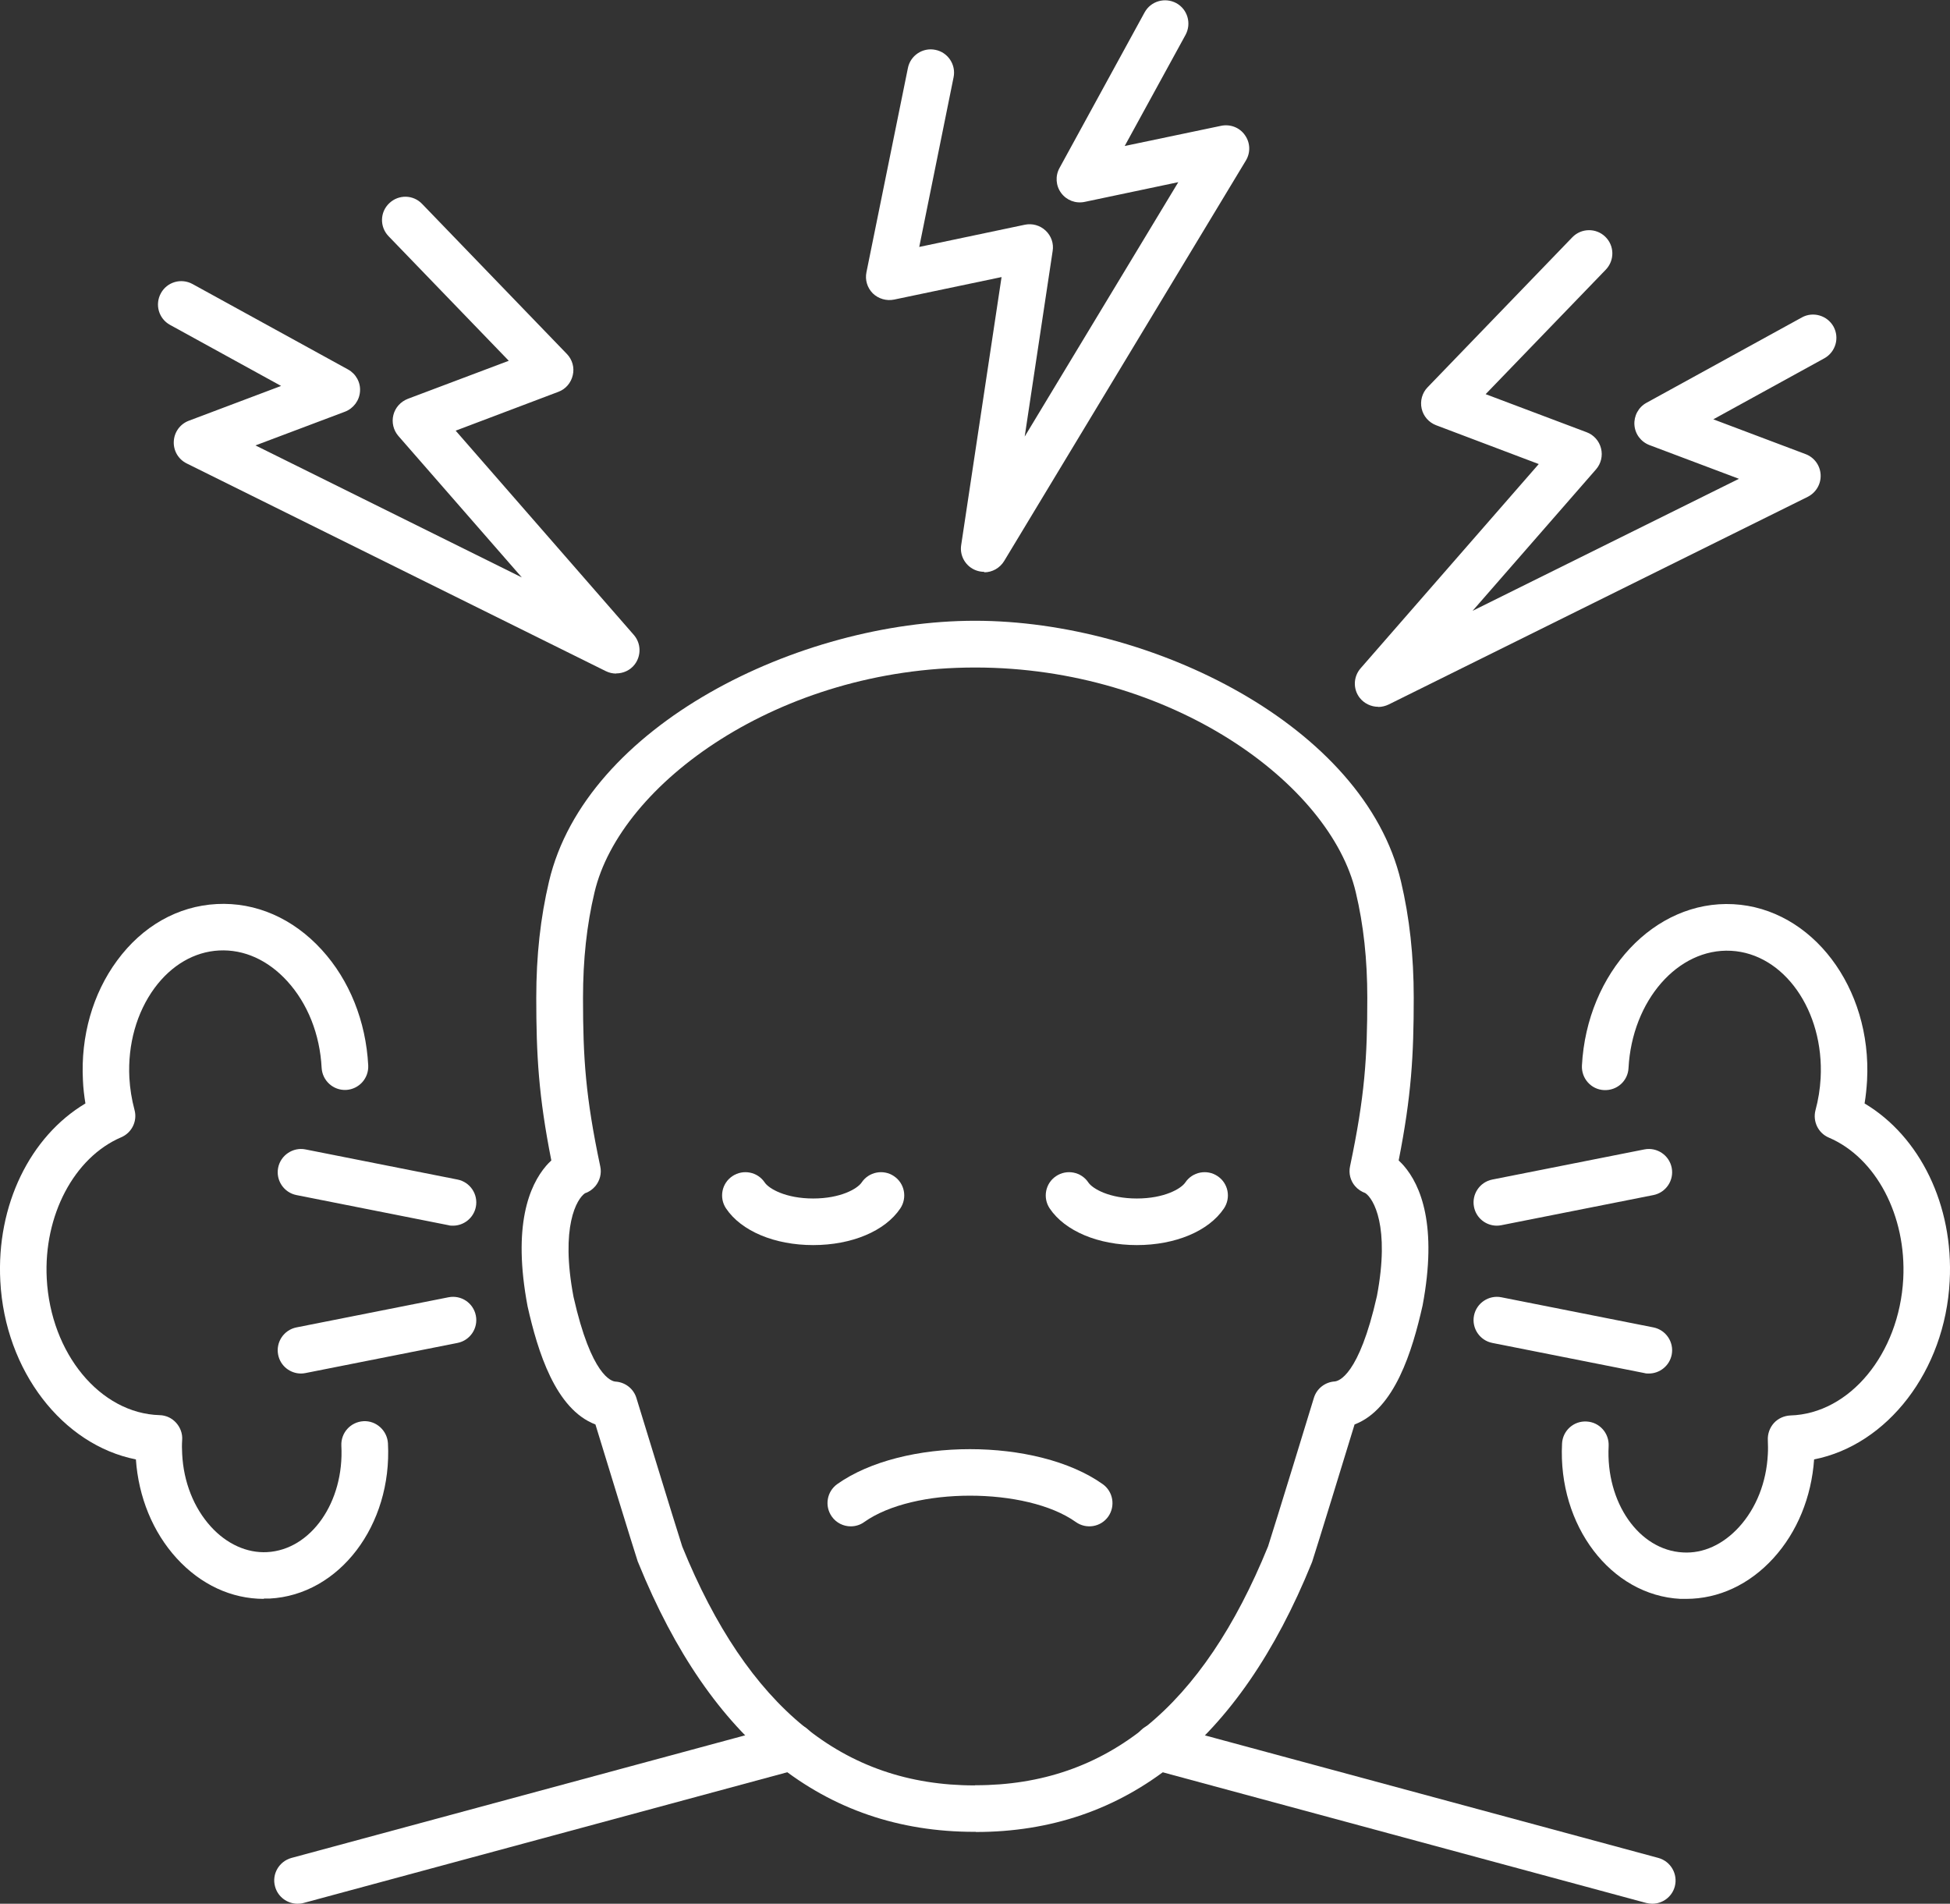
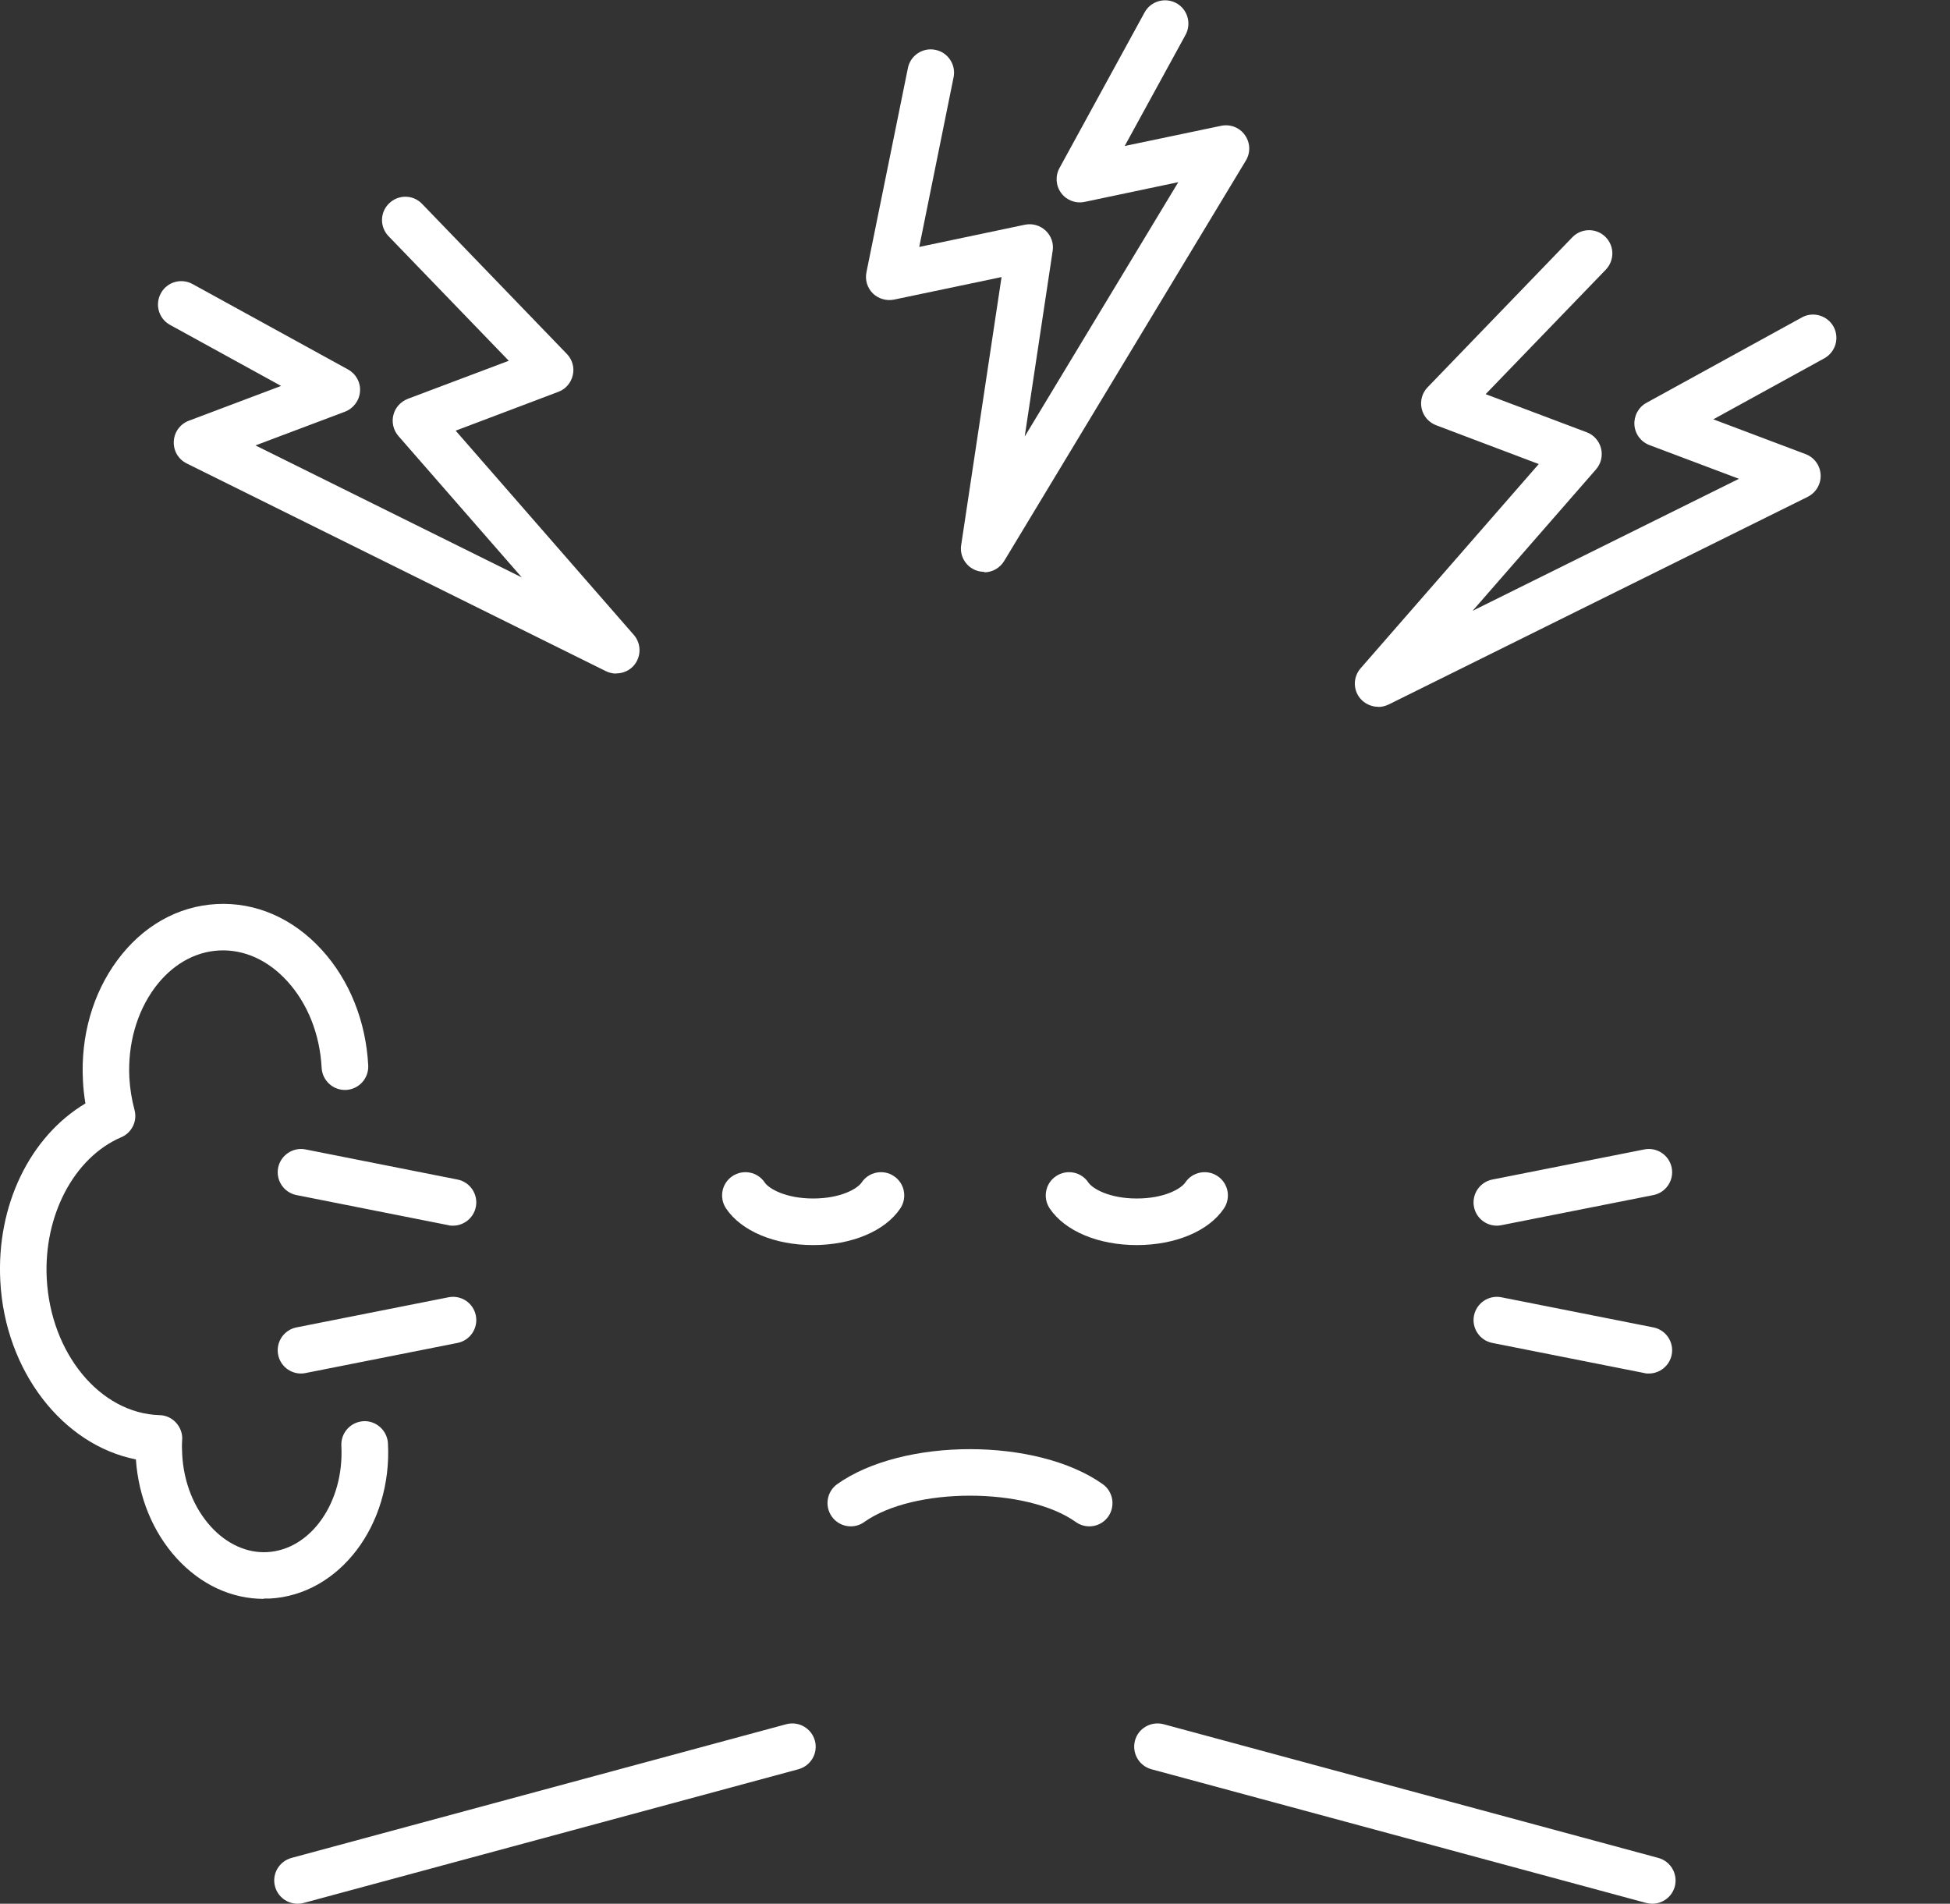
<svg xmlns="http://www.w3.org/2000/svg" id="_レイヤー_2" data-name="レイヤー 2" viewBox="0 0 125.56 122.58">
  <rect x="0" y="0" width="125.56" height="122.58" fill="#333333" stroke="none" />
  <defs>
    <style>
      .cls-1 {
        fill: #fff;
      }
    </style>
  </defs>
  <g id="_レイヤー_1-2" data-name="レイヤー 1">
    <g>
-       <path class="cls-1" d="m108.57,102.95c-.12,0-.25,0-.37,0-4.48-.23-7.89-4.72-7.62-10,.04-.83.75-1.47,1.58-1.42.83.04,1.46.75,1.42,1.58-.19,3.63,1.95,6.7,4.78,6.85,1.31.08,2.59-.51,3.62-1.64,1.1-1.21,1.76-2.87,1.85-4.68.02-.31.01-.61,0-.91-.02-.4.12-.8.39-1.1.27-.3.66-.47,1.06-.49,3.82-.11,7.01-3.97,7.27-8.8.21-4.06-1.75-7.79-4.79-9.09-.69-.29-1.05-1.05-.86-1.77.18-.66.29-1.35.33-2.06.23-4.34-2.36-8.02-5.77-8.2-3.42-.18-6.37,3.21-6.6,7.55-.04.83-.74,1.46-1.58,1.42-.83-.04-1.46-.75-1.42-1.58.32-5.99,4.67-10.66,9.75-10.39,5.06.27,8.93,5.36,8.61,11.35-.03.5-.08,1-.16,1.48,3.57,2.13,5.74,6.56,5.48,11.44-.3,5.79-4.02,10.55-8.73,11.48-.17,2.43-1.09,4.68-2.62,6.36-1.55,1.7-3.53,2.62-5.62,2.62Z" />
      <path class="cls-1" d="m63.37,36.82c-.17,0-.34-.03-.51-.09-.67-.24-1.08-.93-.97-1.63l2.6-17.26-6.92,1.45c-.49.1-1.01-.05-1.37-.4-.36-.36-.51-.87-.41-1.36l2.67-13.15c.16-.81.96-1.34,1.77-1.17.81.16,1.34.96,1.17,1.77l-2.21,10.92,6.8-1.43c.48-.1.98.04,1.34.38.36.34.53.83.45,1.31l-1.8,11.95,9.89-16.38-6.03,1.27c-.58.12-1.16-.1-1.51-.57-.35-.47-.39-1.1-.11-1.61l5.48-10.02c.4-.73,1.31-.99,2.04-.6.73.4.99,1.31.6,2.04l-3.92,7.16,6.21-1.3c.59-.12,1.19.11,1.53.6.35.49.37,1.13.06,1.64l-15.56,25.78c-.28.46-.77.73-1.28.73Z" />
      <path class="cls-1" d="m88.74,45.51c-.45,0-.9-.21-1.19-.58-.44-.57-.41-1.36.06-1.9l11.47-13.15-6.61-2.5c-.47-.18-.82-.58-.93-1.07-.11-.49.03-1.01.38-1.37l9.32-9.66c.58-.6,1.53-.61,2.12-.04.6.58.61,1.52.04,2.12l-7.74,8.02,6.5,2.45c.46.17.81.56.93,1.04.12.48,0,.98-.32,1.35l-7.95,9.11,17.15-8.5-5.76-2.17c-.55-.21-.93-.71-.97-1.3-.04-.58.26-1.14.77-1.42l10.01-5.5c.72-.4,1.64-.13,2.04.59.4.73.13,1.64-.59,2.04l-7.15,3.93,5.94,2.24c.56.21.94.73.97,1.33s-.3,1.15-.83,1.42l-26.98,13.37c-.21.1-.44.16-.67.16Z" />
      <path class="cls-1" d="m39.67,43.37c-.22,0-.45-.05-.67-.16l-26.98-13.37c-.54-.27-.86-.82-.83-1.42s.41-1.12.97-1.33l5.94-2.24-7.15-3.93c-.73-.4-.99-1.31-.59-2.04.4-.73,1.31-.99,2.04-.59l10.01,5.5c.51.28.82.84.77,1.42-.04.58-.42,1.09-.97,1.3l-5.76,2.17,17.15,8.5-7.95-9.11c-.32-.37-.44-.88-.32-1.35.12-.48.47-.86.93-1.04l6.5-2.45-7.74-8.02c-.58-.6-.56-1.55.04-2.12.6-.58,1.55-.56,2.12.04l9.32,9.66c.35.36.5.88.38,1.37-.11.49-.46.9-.93,1.07l-6.61,2.5,11.47,13.15c.47.54.49,1.33.06,1.9-.29.38-.74.58-1.19.58Z" />
      <path class="cls-1" d="m106.39,122.58c-.13,0-.26-.02-.39-.05l-31.86-8.61c-.8-.22-1.27-1.04-1.06-1.84s1.04-1.27,1.84-1.06l31.86,8.61c.8.22,1.27,1.04,1.06,1.84-.18.67-.79,1.11-1.45,1.11Z" />
      <path class="cls-1" d="m19.16,122.58c-.66,0-1.27-.44-1.45-1.11-.22-.8.26-1.62,1.06-1.84l31.86-8.61c.8-.21,1.62.26,1.84,1.06.22.8-.26,1.62-1.06,1.84l-31.86,8.61c-.13.04-.26.05-.39.05Z" />
      <path class="cls-1" d="m106.17,88.44c-.1,0-.2,0-.29-.03l-9.79-1.94c-.81-.16-1.34-.95-1.18-1.76.16-.81.96-1.34,1.76-1.18l9.79,1.94c.81.16,1.34.95,1.18,1.76-.14.71-.77,1.21-1.47,1.21Z" />
      <path class="cls-1" d="m96.38,78.92c-.7,0-1.33-.49-1.47-1.21-.16-.81.37-1.6,1.18-1.76l9.79-1.94c.81-.16,1.6.37,1.76,1.18.16.81-.37,1.6-1.18,1.76l-9.79,1.94c-.1.02-.2.03-.29.03Z" />
      <path class="cls-1" d="m16.99,102.95c-2.09,0-4.07-.92-5.62-2.62-1.53-1.68-2.45-3.93-2.62-6.36-4.71-.93-8.43-5.69-8.73-11.48-.26-4.88,1.91-9.31,5.48-11.44-.08-.49-.14-.99-.16-1.49-.15-2.84.63-5.58,2.2-7.71,1.63-2.22,3.91-3.51,6.42-3.64,2.51-.13,4.91.92,6.76,2.95,1.78,1.95,2.84,4.59,2.99,7.44.04.83-.59,1.53-1.42,1.58-.83.04-1.53-.59-1.58-1.42-.11-2.16-.9-4.14-2.21-5.58-1.24-1.36-2.78-2.06-4.39-1.98-1.59.08-3.07.94-4.16,2.42-1.15,1.57-1.73,3.62-1.62,5.78.04.7.15,1.39.33,2.06.2.72-.17,1.48-.86,1.77-3.03,1.3-5,5.04-4.79,9.09.25,4.83,3.44,8.69,7.27,8.8.41.01.79.19,1.06.49.27.3.42.7.39,1.1-.02.3-.02.6,0,.91.09,1.81.75,3.47,1.85,4.68,1.02,1.12,2.32,1.71,3.62,1.64,2.82-.15,4.97-3.22,4.78-6.85-.04-.83.59-1.53,1.42-1.58.81-.05,1.53.59,1.58,1.42.28,5.28-3.14,9.77-7.62,10-.12,0-.25,0-.37,0Z" />
      <path class="cls-1" d="m19.38,88.44c-.7,0-1.33-.49-1.47-1.21-.16-.81.37-1.6,1.18-1.76l9.79-1.94c.82-.16,1.6.37,1.76,1.18.16.81-.37,1.6-1.18,1.76l-9.79,1.94c-.1.02-.2.03-.29.03Z" />
      <path class="cls-1" d="m29.17,78.92c-.1,0-.2,0-.29-.03l-9.79-1.94c-.81-.16-1.34-.95-1.18-1.76.16-.81.96-1.34,1.76-1.18l9.79,1.94c.81.16,1.34.95,1.18,1.76-.14.71-.77,1.21-1.47,1.21Z" />
-       <path class="cls-1" d="m62.83,117.95h-.1c-9.69,0-16.96-5.82-21.62-17.3-.01-.03-.02-.06-.04-.09-.33-1.01-2.07-6.68-2.73-8.84-2.58-.98-3.72-4.72-4.37-7.61-.98-5.2.11-7.78,1.2-9.05.07-.08.18-.2.33-.34-.82-4.14-.97-6.77-.97-10.48,0-2.71.27-5.15.82-7.48,2.36-10.04,16.09-16.79,27.43-16.79s25.07,6.75,27.43,16.79c.55,2.33.82,4.78.82,7.48,0,3.71-.15,6.33-.97,10.48.15.14.26.26.33.34,1.09,1.26,2.18,3.85,1.21,9-.66,2.93-1.8,6.68-4.38,7.66-.66,2.16-2.4,7.83-2.73,8.84-.01.03-.02.06-.04.1-4.66,11.48-11.94,17.3-21.62,17.3Zm-.05-3s.03,0,.05,0c8.45,0,14.61-5.03,18.82-15.38.44-1.36,2.93-9.48,2.95-9.56.18-.6.72-1.02,1.34-1.06.25-.02,1.56-.36,2.72-5.5.85-4.49-.22-6.28-.75-6.63-.25-.09-.48-.24-.66-.45-.3-.35-.42-.82-.32-1.28.95-4.5,1.11-6.98,1.11-10.84,0-2.47-.24-4.69-.74-6.79-1.64-7-11.89-14.48-24.51-14.48s-22.87,7.49-24.51,14.48c-.5,2.1-.74,4.33-.74,6.8,0,3.86.16,6.35,1.11,10.84.1.45-.02.92-.32,1.28-.18.21-.41.37-.66.45-.53.36-1.6,2.15-.74,6.68,1.15,5.1,2.46,5.44,2.71,5.45.62.04,1.16.46,1.34,1.06.03.08,2.51,8.21,2.95,9.56,4.21,10.35,10.37,15.38,18.82,15.38h.04Z" />
      <path class="cls-1" d="m54.78,98.28c-.47,0-.93-.22-1.22-.63-.48-.68-.32-1.61.35-2.09,4.23-3,12.86-3,17.09,0,.68.48.83,1.42.36,2.09-.48.68-1.42.83-2.09.35-3.18-2.26-10.44-2.26-13.62,0-.26.19-.57.28-.87.28Z" />
      <path class="cls-1" d="m52.36,80.17c-2.48,0-4.63-.9-5.61-2.36-.46-.69-.28-1.62.41-2.08.69-.46,1.62-.28,2.08.41.27.4,1.35,1.03,3.12,1.03s2.85-.63,3.12-1.03c.46-.69,1.4-.87,2.08-.41.69.46.87,1.39.41,2.08-.98,1.46-3.13,2.36-5.61,2.36Z" />
      <path class="cls-1" d="m73.2,80.17c-2.48,0-4.63-.9-5.61-2.36-.46-.69-.28-1.62.41-2.08.69-.46,1.62-.28,2.08.41.27.4,1.35,1.03,3.12,1.03s2.85-.63,3.12-1.03c.46-.69,1.4-.87,2.08-.41.69.46.87,1.39.41,2.08-.98,1.46-3.13,2.36-5.61,2.36Z" />
    </g>
  </g>
</svg>